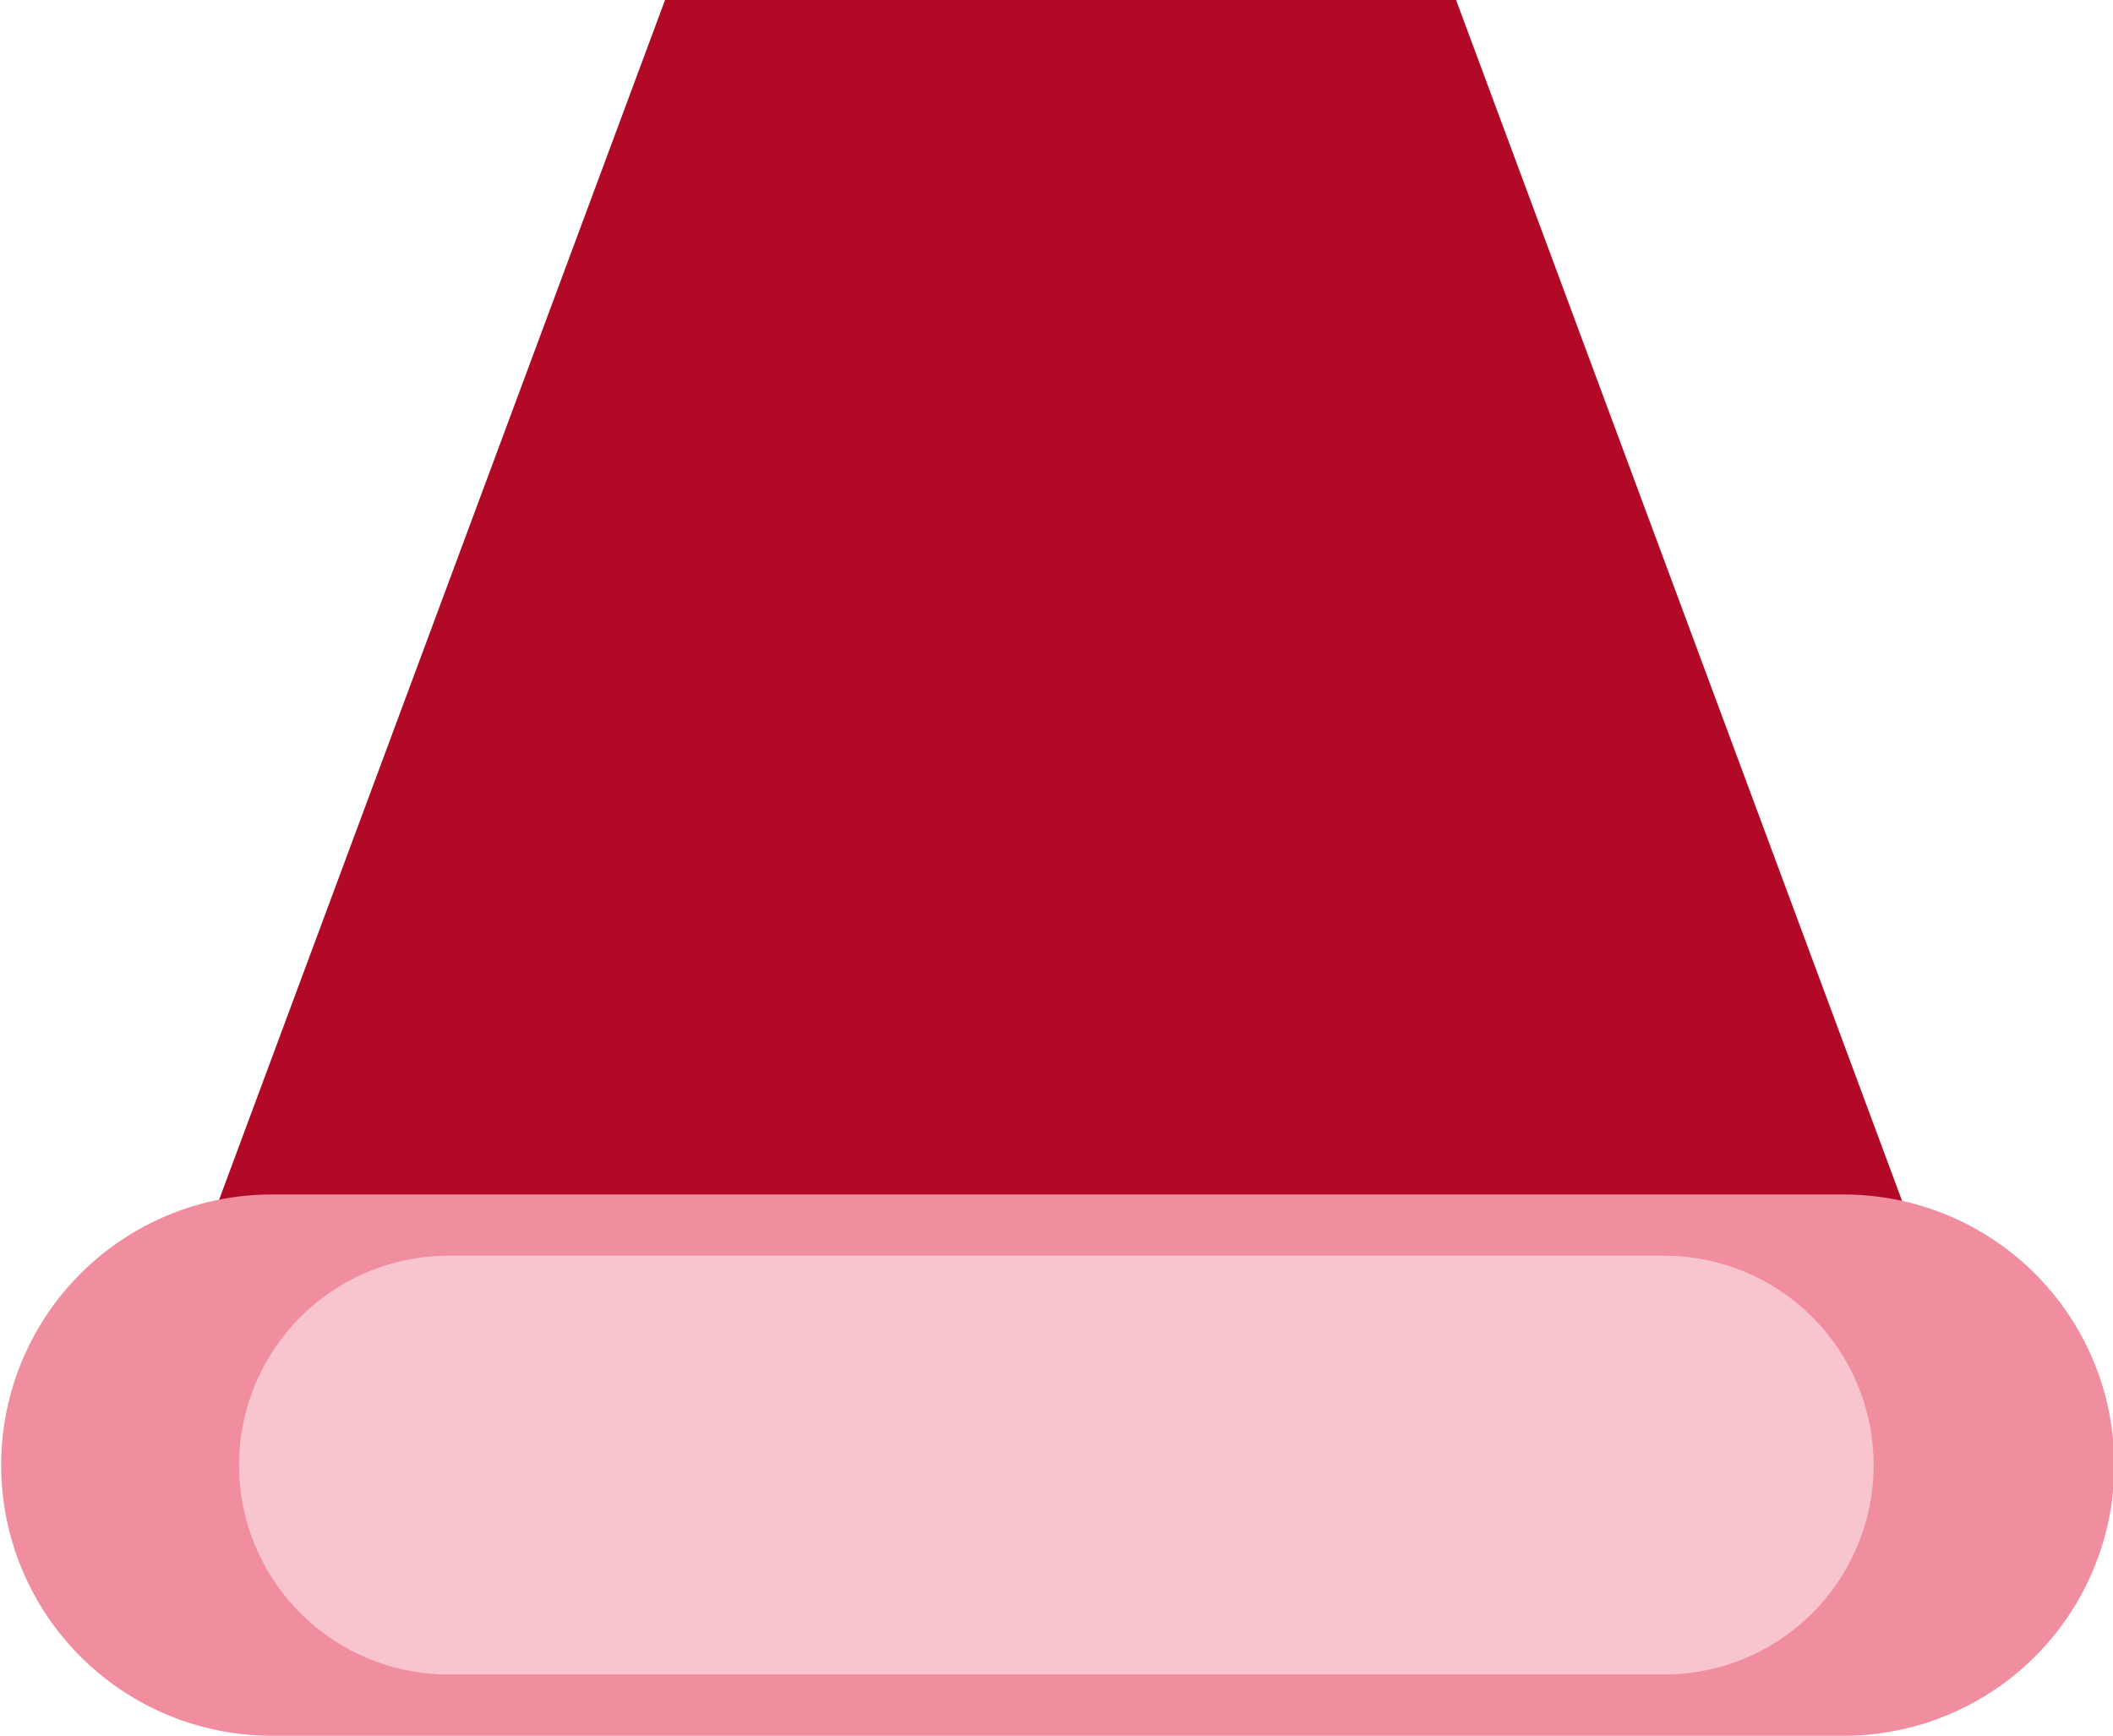
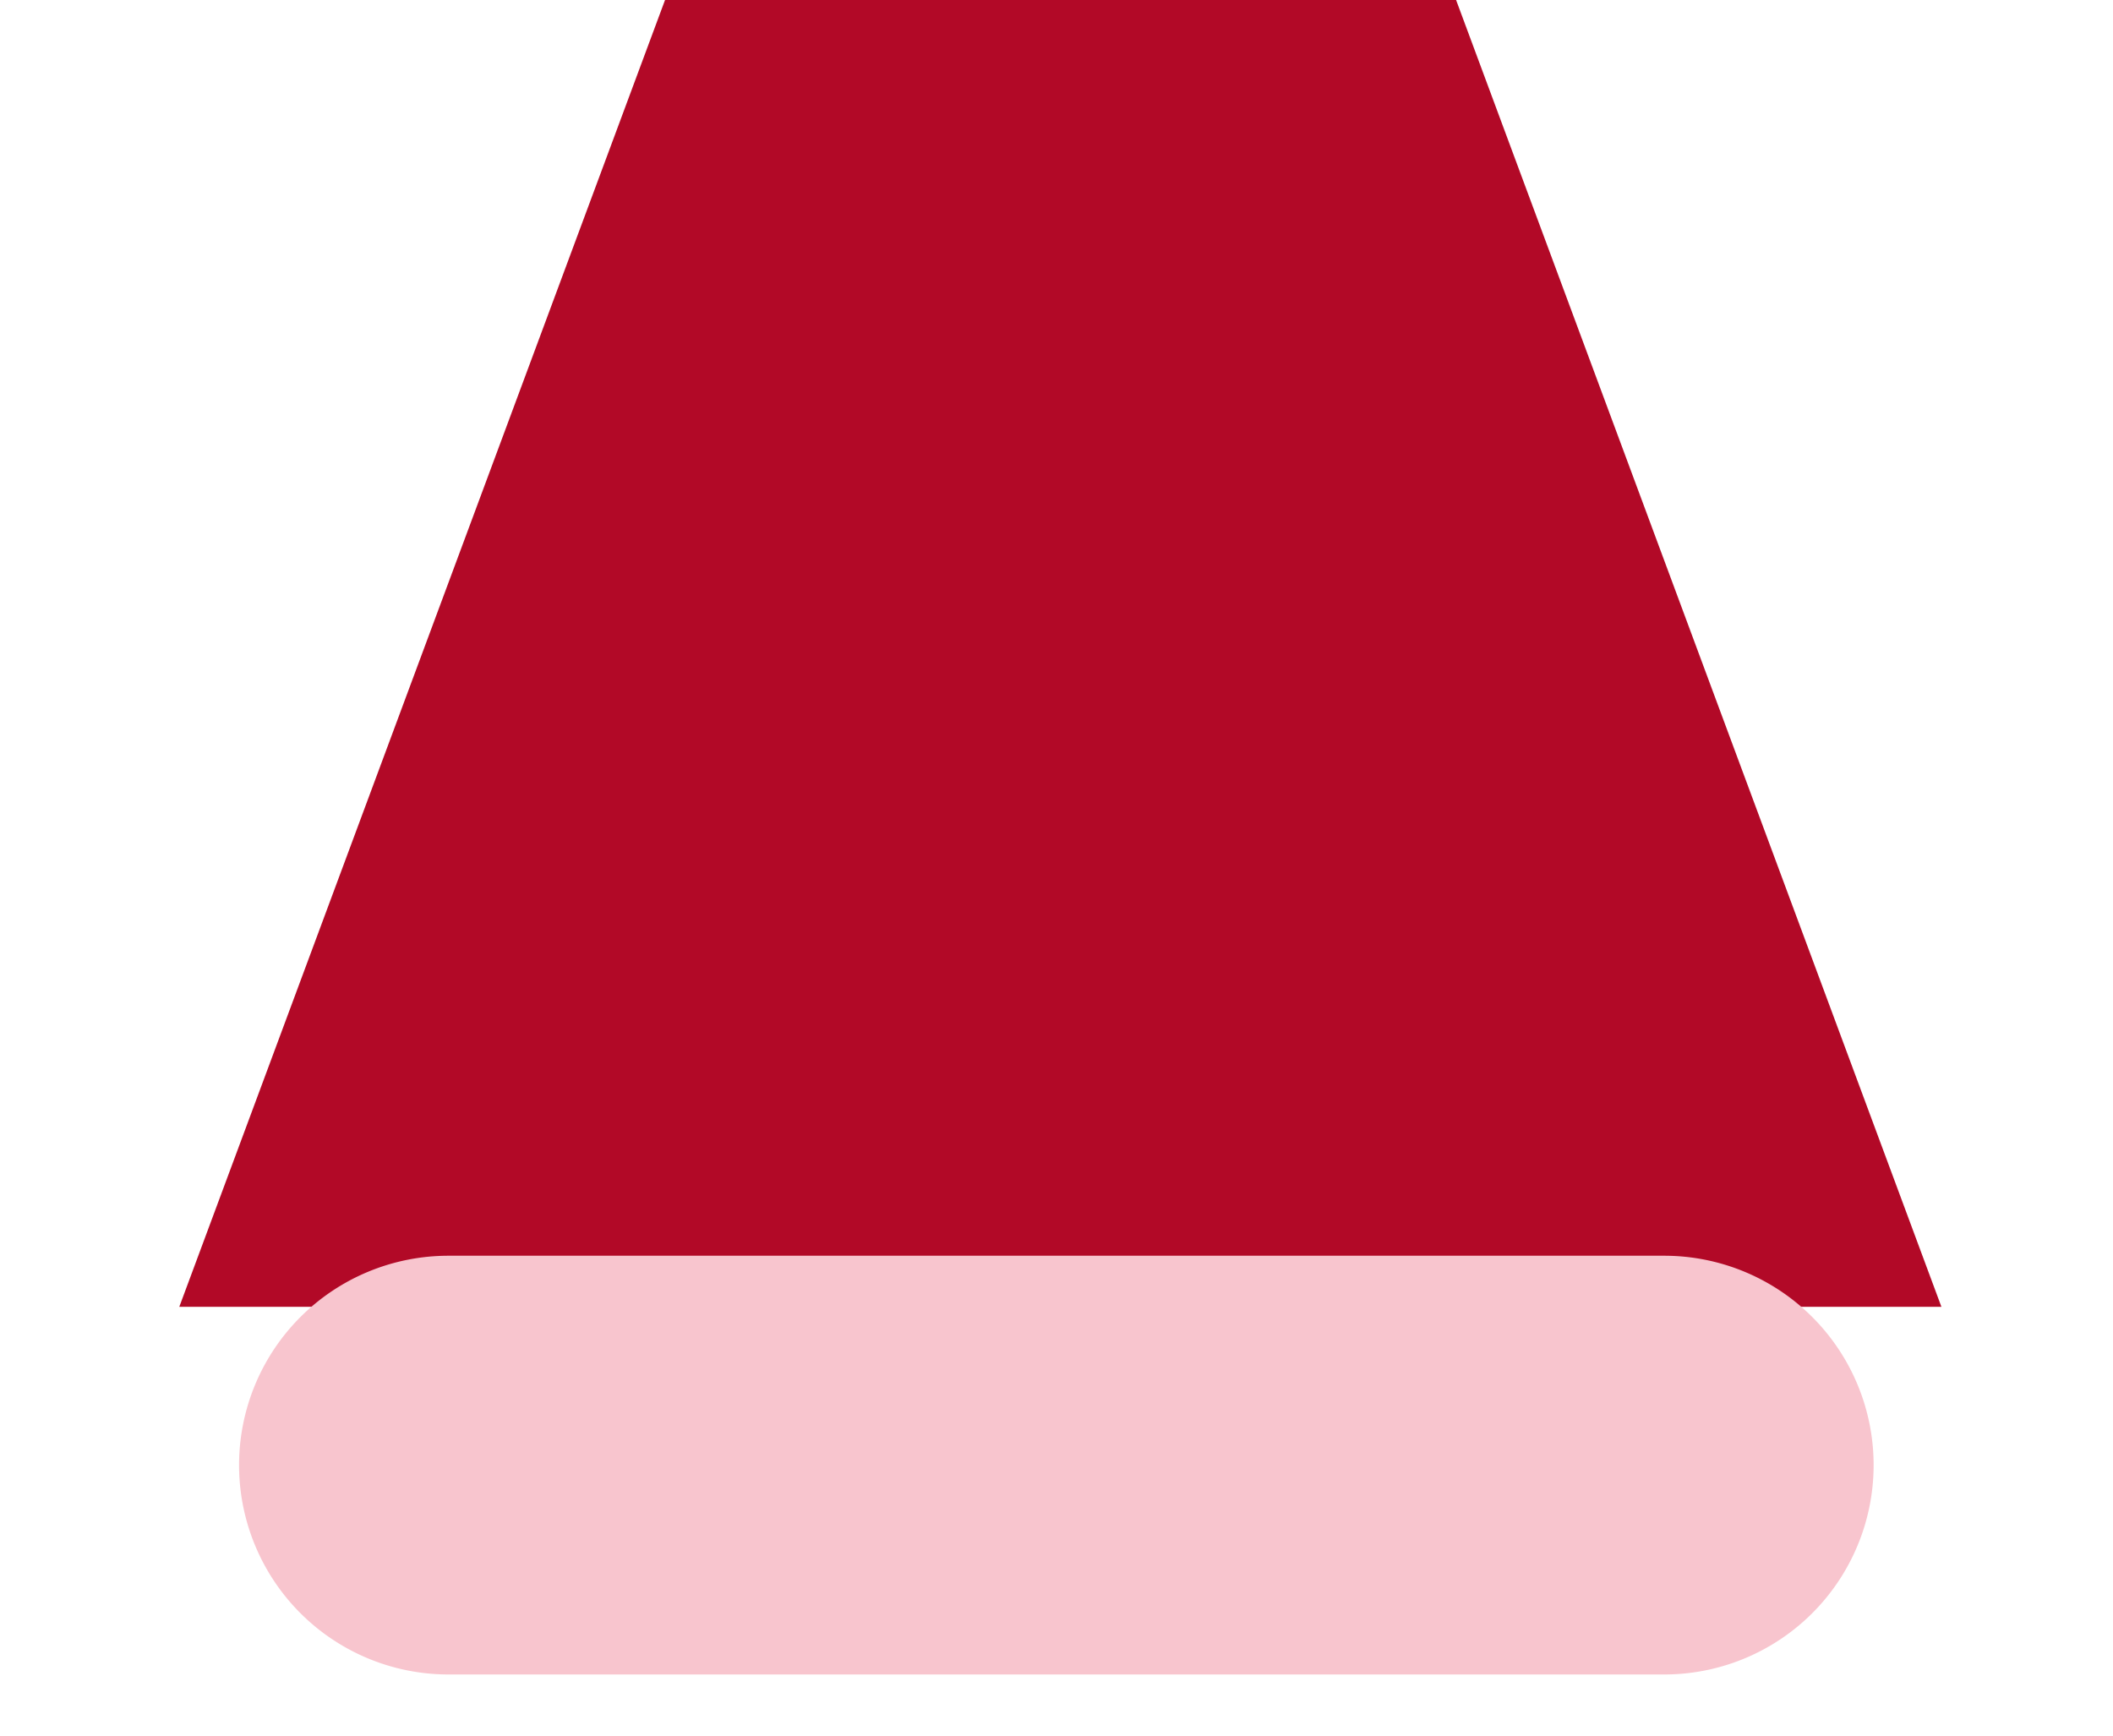
<svg xmlns="http://www.w3.org/2000/svg" width="327.774" height="269.263">
  <g data-name="Group 9460">
    <path data-name="Path 14356" d="M103.163-.002L27.811 202.724h273.347L225.872-.002z" fill="#b20927" />
-     <path data-name="Path 14357" d="M285.766 185.297H41.958a41.983 41.983 0 000 83.965h243.807a41.983 41.983 0 10.052-83.965h-.052" fill="#f08d9f" fill-rule="evenodd" />
    <path data-name="Path 14358" d="M258.163 194.798h-188.6a32.478 32.478 0 100 64.956h188.6a32.478 32.478 0 100-64.956" fill="#f8c5ce" fill-rule="evenodd" />
  </g>
</svg>